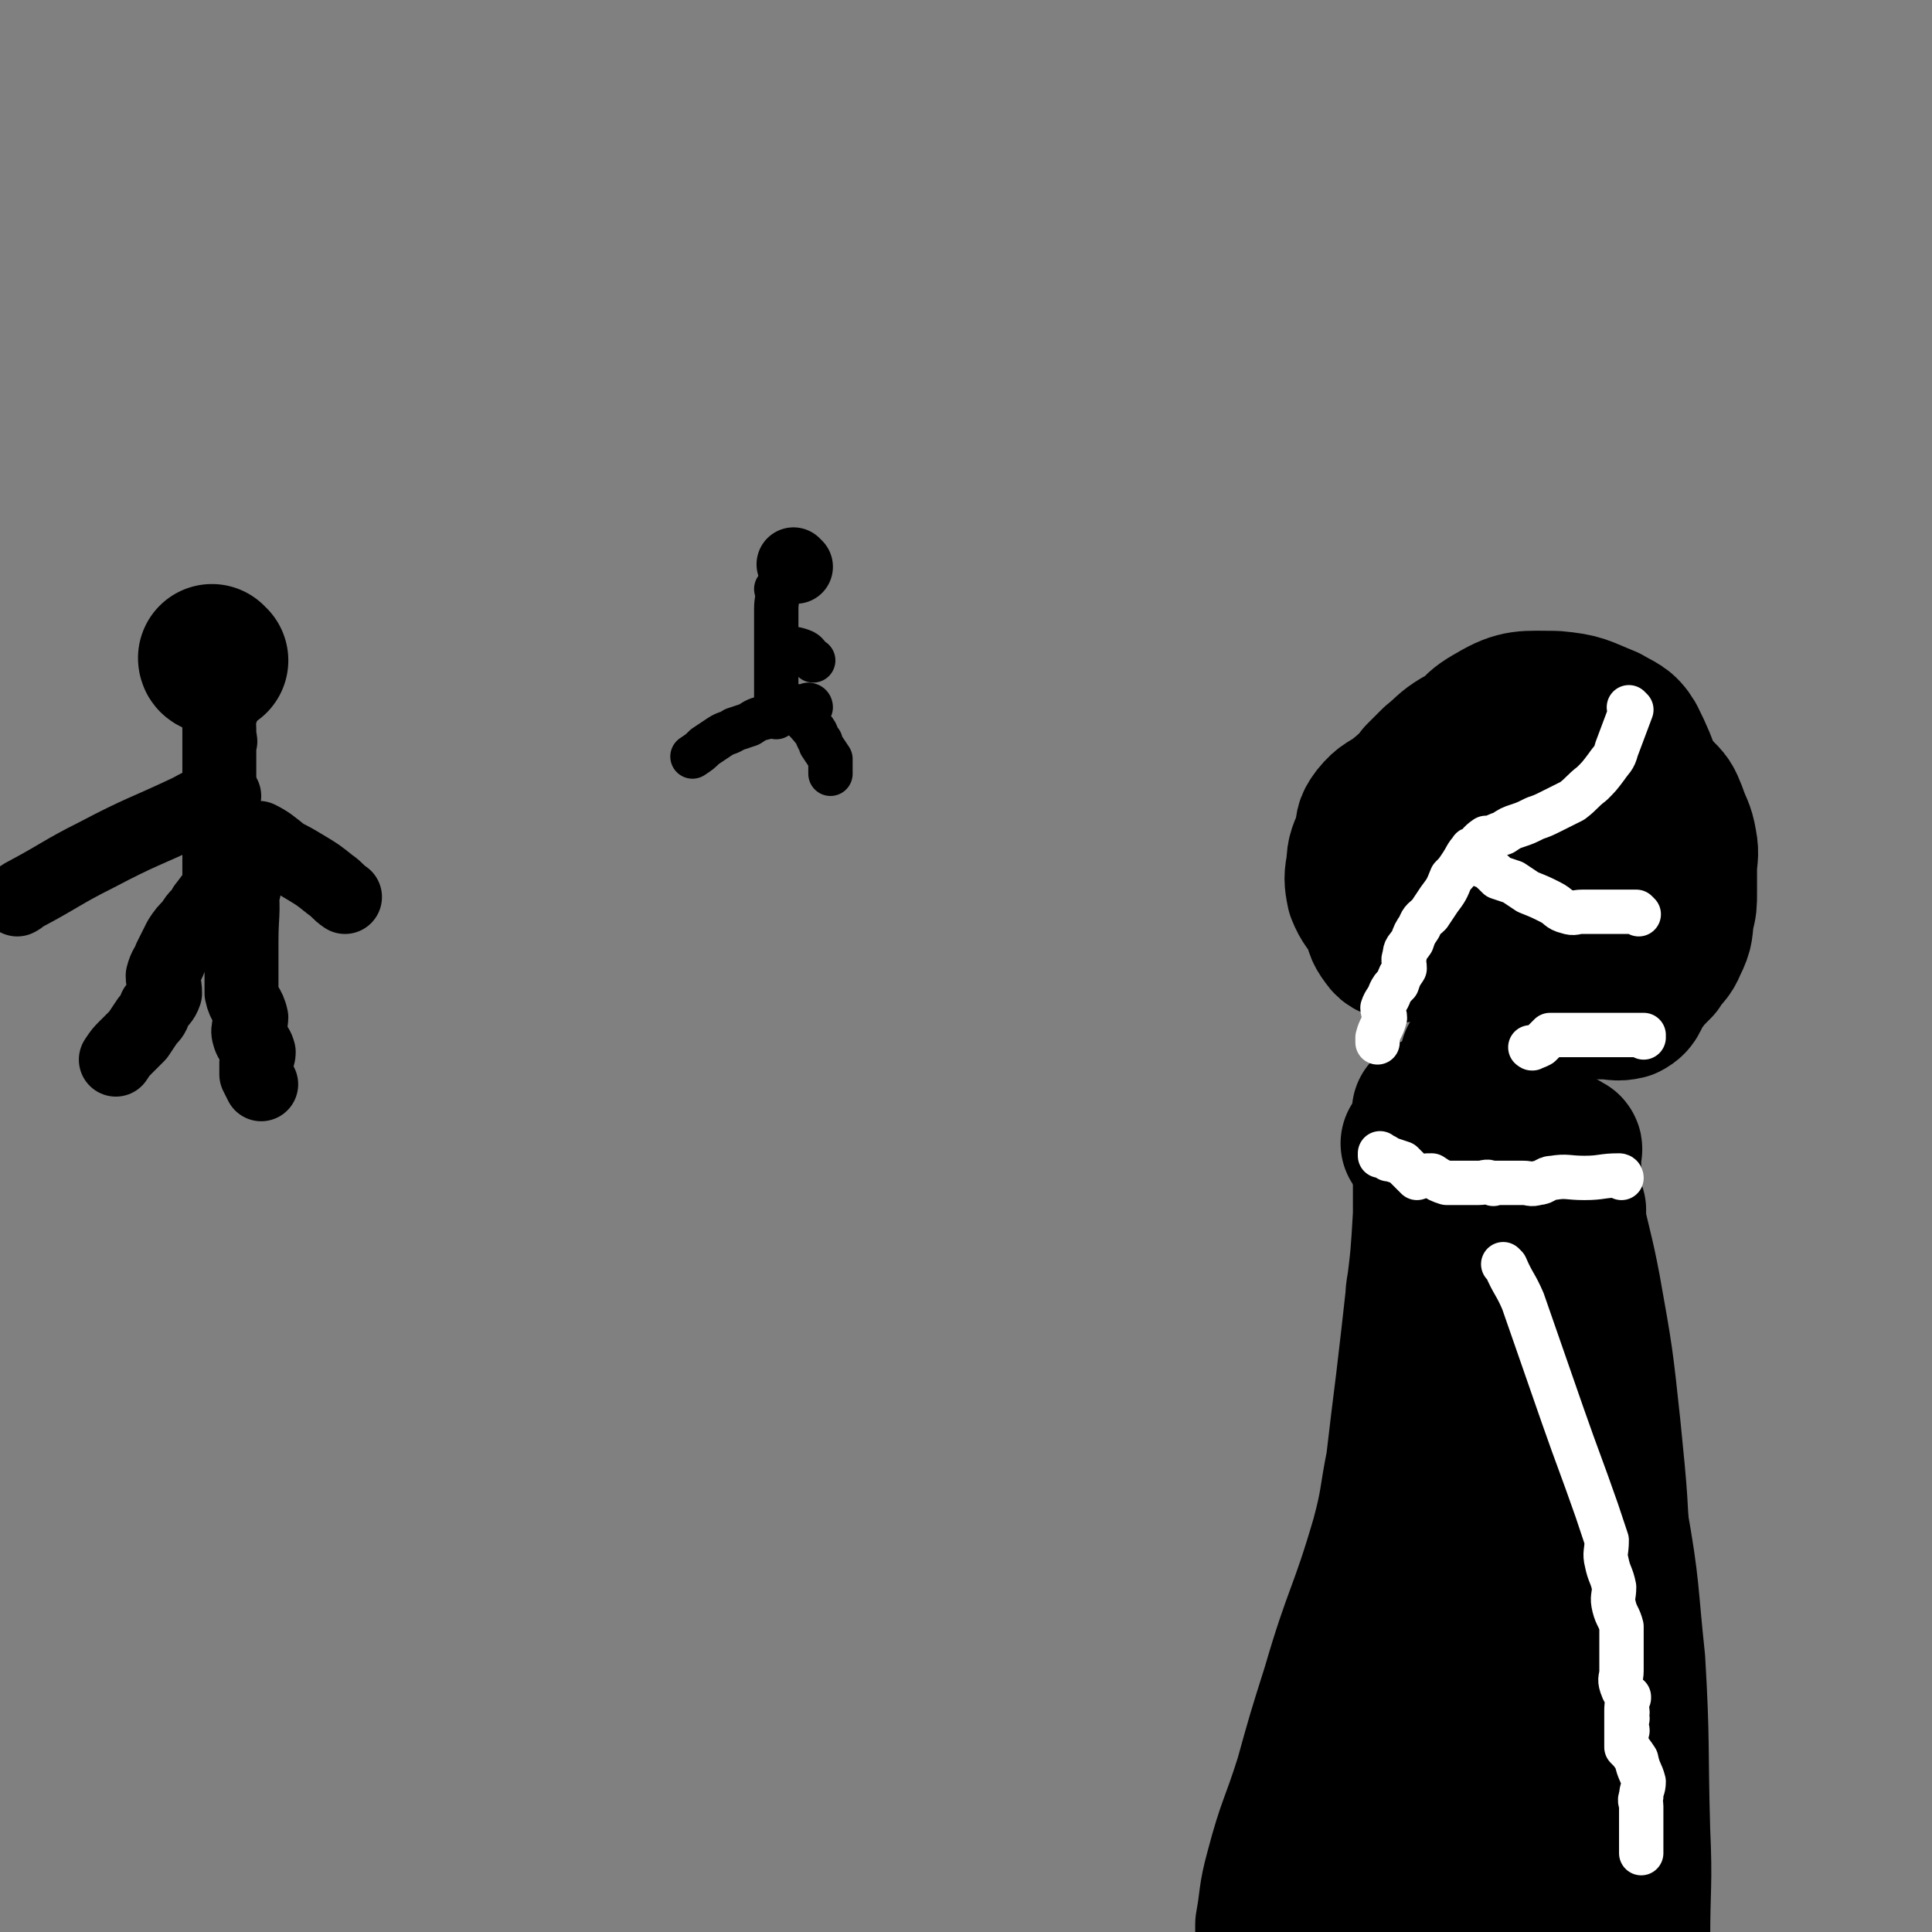
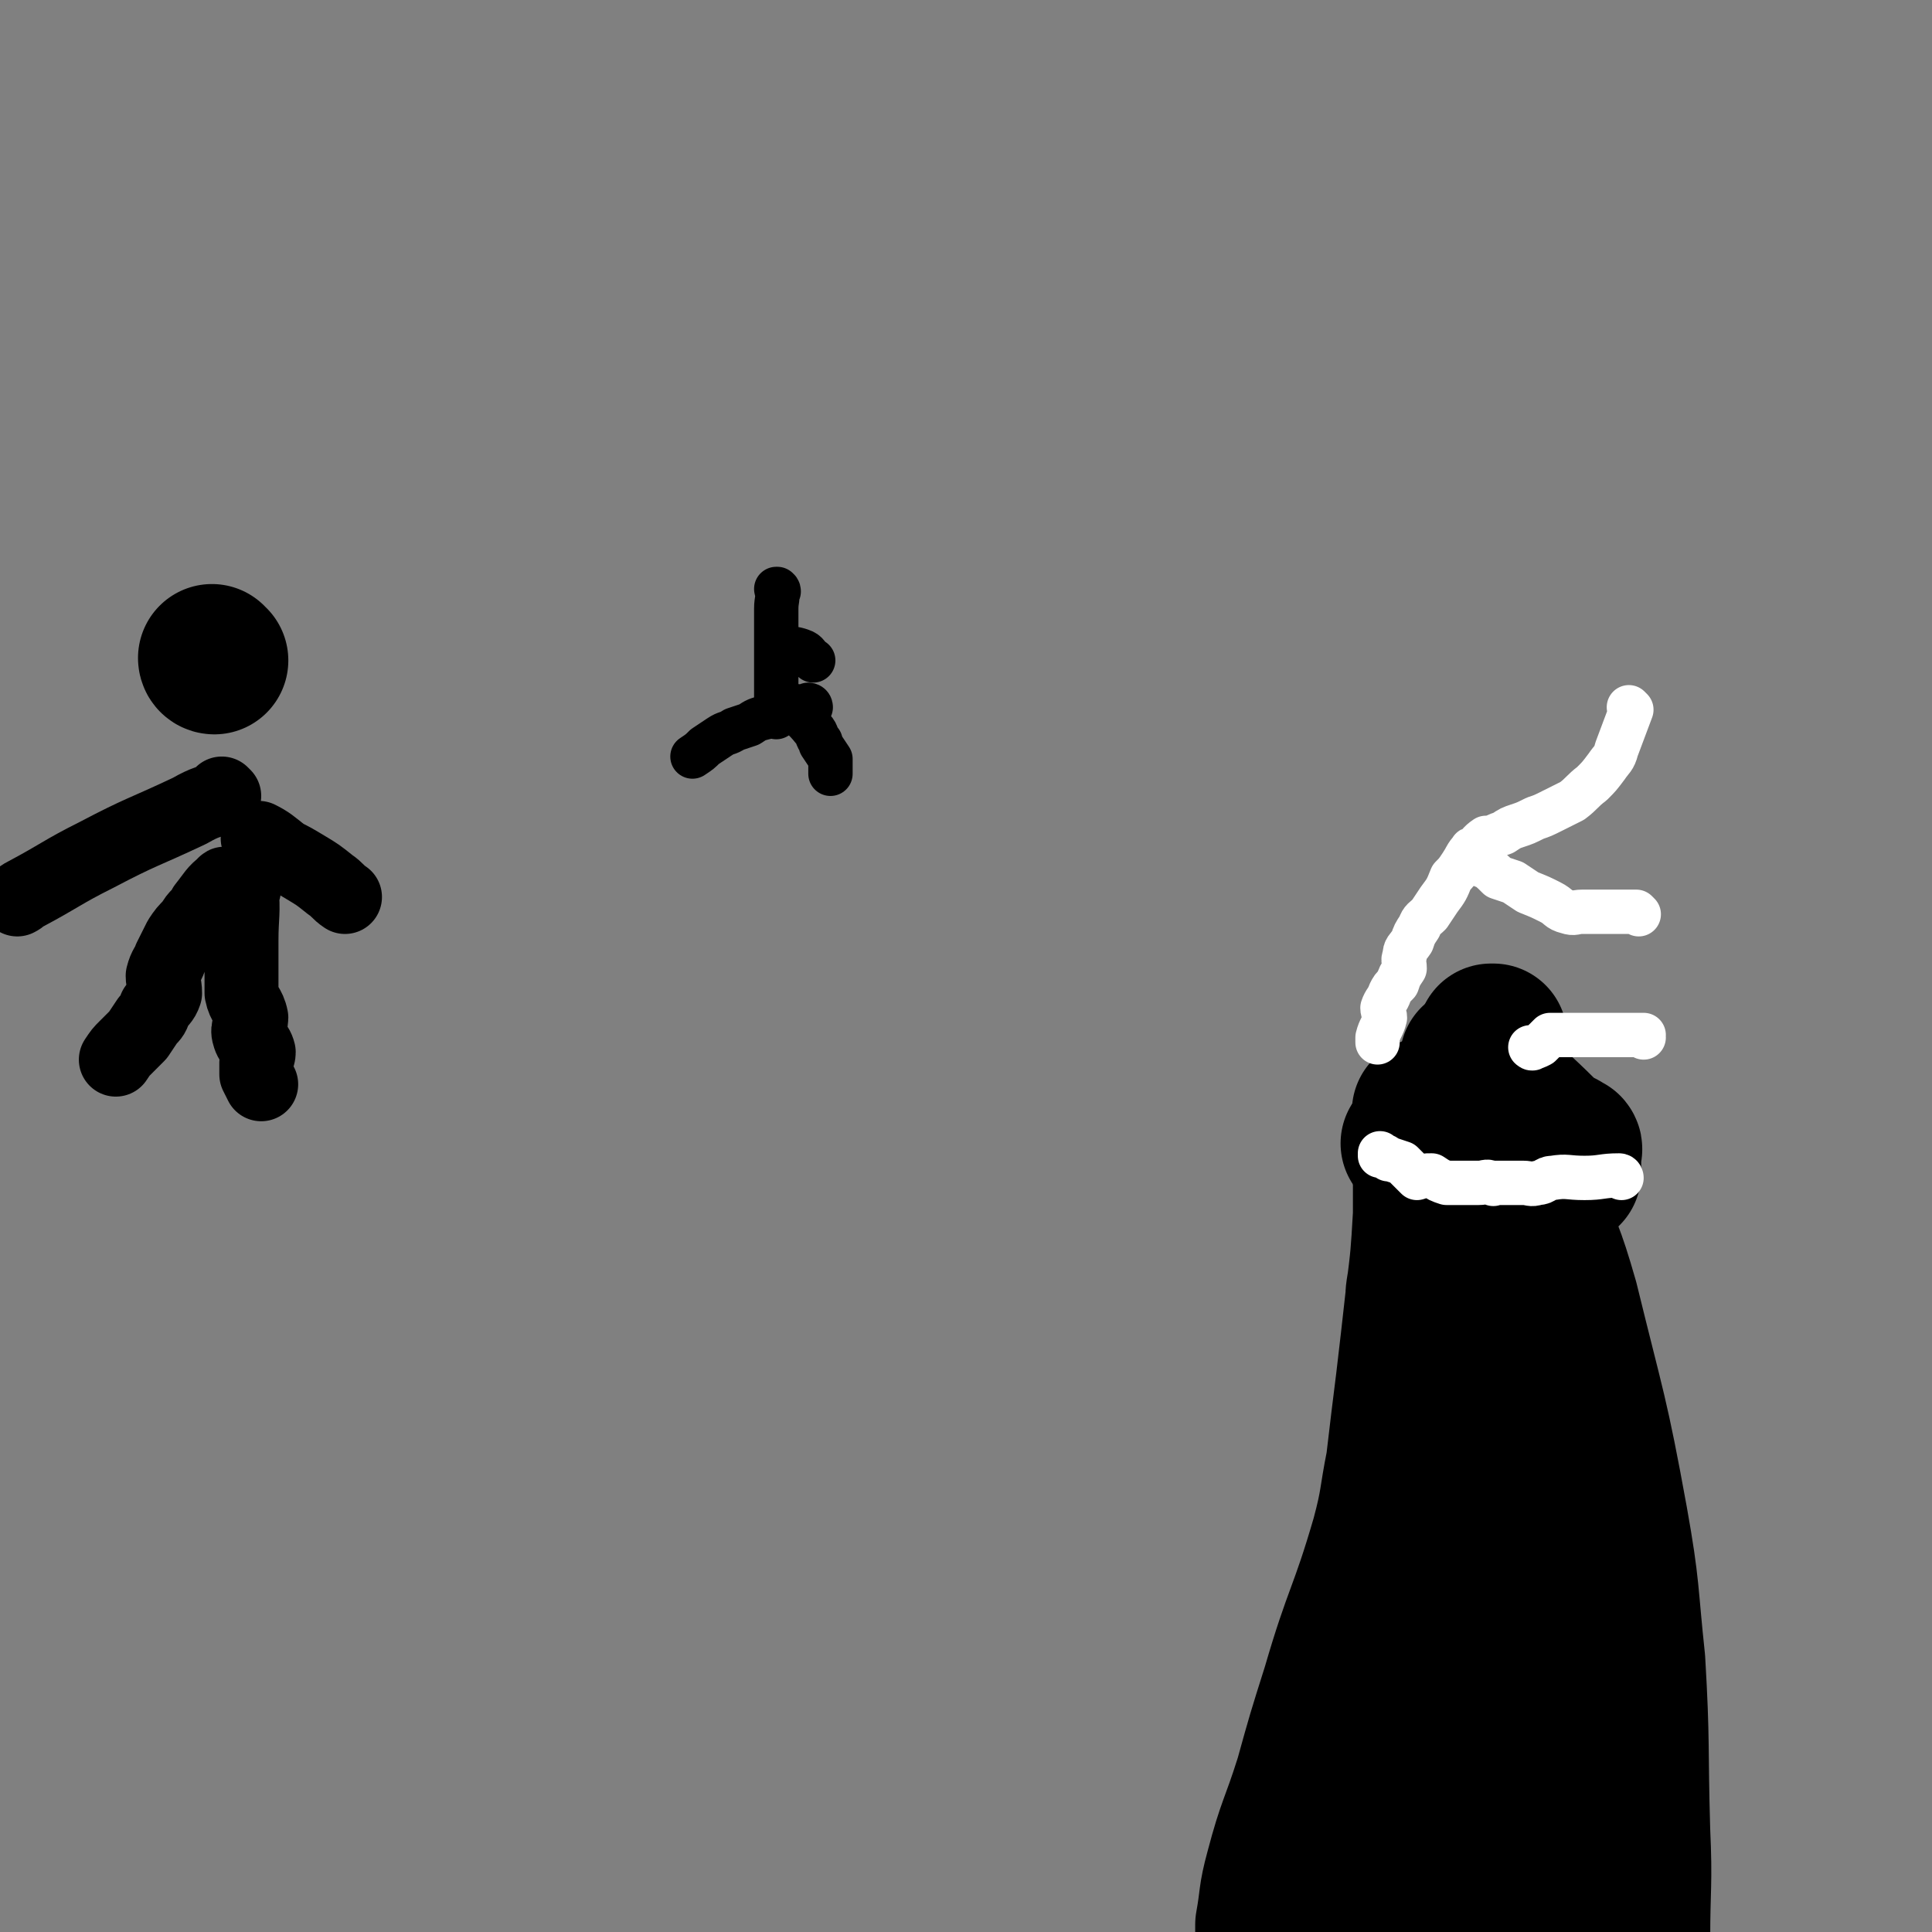
<svg xmlns="http://www.w3.org/2000/svg" viewBox="0 0 784 784" version="1.1">
  <rect x="0" y="0" width="784" height="784" fill="#808080" stroke="none" />
  <g fill="none" stroke="#000000" stroke-width="60" stroke-linecap="round" stroke-linejoin="round">
-     <path d="M673,341c0,0 -1,-1 -1,-1 0,0 0,0 0,0 0,0 0,0 0,0 1,1 0,0 0,0 -1,-5 1,-5 0,-9 -4,-16 -3,-17 -10,-31 -3,-5 -5,-5 -10,-8 -10,-4 -10,-5 -21,-6 -12,0 -15,-1 -25,5 -9,5 -9,7 -12,17 -4,14 -2,15 -2,29 1,23 -1,24 4,45 2,7 5,6 10,11 5,5 5,5 11,9 4,3 4,3 9,4 5,2 5,2 10,2 4,1 4,0 8,0 4,0 4,0 7,0 4,0 5,1 9,0 4,-2 3,-4 6,-8 3,-4 3,-4 7,-8 3,-5 4,-4 6,-9 3,-6 2,-6 3,-12 1,-4 1,-4 1,-9 0,-5 0,-5 0,-9 0,-5 1,-6 0,-11 -1,-6 -2,-6 -4,-12 -2,-5 -2,-5 -6,-9 -4,-5 -4,-5 -8,-9 -6,-5 -6,-5 -12,-8 -6,-4 -6,-4 -13,-7 -6,-2 -6,-2 -13,-3 -5,0 -5,1 -11,1 -4,1 -4,-1 -7,0 -4,2 -4,4 -6,8 -3,3 -3,3 -5,6 -2,4 -2,4 -4,9 -1,5 -1,5 -2,11 -1,5 -1,5 -1,10 0,6 0,6 0,12 0,5 0,5 0,11 0,5 -1,5 0,9 1,5 1,5 3,10 2,3 2,3 6,6 3,3 4,4 8,5 6,2 6,2 12,3 5,0 5,0 10,-1 8,-2 10,-1 17,-7 11,-8 12,-8 19,-20 5,-8 7,-10 5,-19 -6,-21 -5,-27 -21,-40 -16,-13 -22,-9 -43,-11 -8,-1 -8,1 -15,4 -5,3 -5,4 -10,8 -3,3 -3,3 -6,6 -2,4 -2,4 -3,9 -1,4 -2,4 -2,9 0,5 1,5 1,11 1,5 0,5 0,10 1,6 1,6 2,13 1,4 2,4 4,7 2,3 3,4 6,5 4,1 4,0 9,0 6,0 6,1 12,0 6,-1 6,-1 12,-3 6,-2 6,-2 12,-5 5,-3 5,-3 9,-7 4,-4 4,-4 7,-8 2,-5 3,-5 3,-10 1,-4 -1,-5 -1,-9 0,-6 1,-6 0,-11 -1,-5 -1,-6 -4,-10 -3,-5 -4,-5 -8,-8 -4,-3 -4,-4 -9,-5 -7,-2 -8,-2 -15,-1 -5,0 -5,0 -10,2 -6,1 -6,2 -11,4 -6,3 -6,3 -12,7 -5,3 -5,4 -10,8 -5,4 -6,3 -10,8 -3,4 -2,4 -3,9 -2,5 -3,6 -3,11 -1,5 -1,6 0,11 2,5 3,5 6,10 2,5 1,5 4,9 2,3 3,2 6,4 0,0 0,0 0,0 7,-3 8,-2 15,-7 9,-7 11,-7 17,-18 5,-12 4,-13 4,-27 0,-9 -2,-9 -4,-18 " />
    <path d="M606,422c0,0 -1,-1 -1,-1 0,0 0,0 1,0 0,0 0,0 0,0 0,1 -1,0 -1,0 0,0 1,0 1,0 0,5 1,6 0,10 -4,11 -5,11 -10,21 0,1 0,1 -1,2 -2,3 -2,3 -4,6 0,0 0,0 0,0 -6,2 -6,3 -12,4 -3,0 -3,0 -5,0 " />
    <path d="M599,431c0,0 0,-1 -1,-1 0,0 1,0 1,0 0,0 0,0 0,0 0,1 0,0 -1,0 0,0 1,0 1,0 0,0 0,0 0,0 4,6 4,6 9,11 8,9 9,9 18,18 0,0 0,0 0,0 3,3 3,3 7,5 0,0 0,0 0,0 2,1 2,1 3,2 0,0 0,0 0,0 1,1 0,0 0,0 0,0 0,0 0,0 0,0 0,0 0,0 1,1 0,0 0,0 0,0 0,0 0,0 0,0 0,0 0,0 1,1 0,-1 0,0 0,4 0,7 0,10 " />
    <path d="M613,471c0,0 -1,-1 -1,-1 0,0 0,0 0,0 0,0 0,0 0,0 4,9 5,8 8,17 8,20 9,20 15,41 11,45 12,45 20,89 5,28 4,29 7,57 2,34 1,34 2,69 1,22 0,22 0,44 0,9 0,9 0,18 0,0 0,0 0,0 0,-4 1,-4 0,-8 -1,-10 -2,-10 -4,-20 -2,-10 -2,-10 -4,-21 -3,-13 -2,-13 -4,-26 -3,-12 -4,-12 -6,-25 -2,-13 -2,-13 -4,-25 -2,-17 -2,-17 -4,-34 -2,-14 -2,-14 -4,-28 -2,-14 -2,-14 -4,-27 -2,-13 -2,-13 -4,-26 -3,-11 -3,-11 -6,-23 -2,-9 -2,-9 -4,-18 -2,-7 -1,-7 -3,-15 -1,-5 -2,-4 -3,-9 0,-3 1,-3 1,-6 0,-4 0,-4 0,-7 0,-3 0,-3 0,-5 0,0 0,0 0,0 -2,-3 -2,-3 -4,-5 0,0 0,0 0,0 0,0 -1,-2 0,-1 2,10 2,11 5,22 4,12 4,12 8,24 4,13 4,13 7,27 4,15 5,15 9,30 4,16 4,15 7,31 3,16 3,16 4,32 1,15 0,15 0,30 0,14 0,14 0,28 0,12 0,12 0,25 0,10 2,10 0,20 -2,8 -4,7 -7,14 -3,6 -3,6 -6,11 -2,3 -2,4 -6,6 -3,2 -3,2 -7,2 -2,0 -2,-1 -4,-2 0,0 0,0 0,0 -3,-11 -4,-11 -6,-23 -3,-11 -3,-11 -4,-22 -1,-14 0,-14 0,-28 0,-17 0,-17 0,-34 0,-16 0,-16 0,-33 0,-30 0,-30 0,-60 0,-32 0,-32 0,-63 0,-9 1,-9 0,-18 -1,-6 -2,-15 -3,-11 -7,32 -8,41 -13,82 -4,26 -2,26 -4,52 -2,21 -1,21 -3,42 -1,20 -1,20 -3,40 -1,17 -1,17 -3,34 -1,13 -1,13 -2,26 -2,9 -3,9 -3,18 -1,5 0,5 1,11 0,3 0,3 0,6 0,0 0,0 0,0 0,0 -1,0 -1,-1 0,-10 1,-10 1,-19 0,-18 0,-18 0,-35 0,-15 0,-15 0,-30 0,-16 0,-16 0,-33 0,-15 0,-15 0,-31 0,-14 0,-14 0,-28 0,-13 0,-13 0,-26 0,-13 -1,-13 0,-26 0,-11 2,-11 3,-22 1,-9 -1,-10 -1,-19 1,-9 3,-8 4,-17 1,-7 -1,-7 -1,-13 0,-8 0,-8 0,-15 0,-5 0,-5 0,-10 0,-5 0,-5 0,-9 0,-4 0,-4 0,-7 0,-1 0,-1 0,-3 0,0 0,0 0,0 0,1 0,0 0,0 -1,0 0,0 0,0 0,21 1,21 0,42 -1,17 -1,17 -3,33 -2,18 -2,18 -4,35 -2,16 -2,16 -4,33 -3,15 -2,15 -6,30 -9,31 -11,30 -20,61 -6,19 -6,19 -11,37 -6,19 -7,18 -12,37 -3,11 -2,11 -4,22 0,3 0,3 0,6 0,0 0,0 0,0 0,1 0,0 0,0 0,0 0,0 0,0 0,0 0,0 0,0 0,1 0,0 0,0 0,0 0,1 0,0 3,-4 3,-4 6,-9 6,-10 5,-10 11,-21 4,-9 3,-9 8,-18 5,-9 5,-9 10,-18 4,-8 4,-8 7,-17 4,-9 4,-9 7,-19 3,-9 2,-9 5,-18 2,-8 2,-8 4,-16 1,-7 1,-7 3,-13 1,-6 1,-6 2,-12 2,-6 2,-6 3,-12 2,-7 2,-7 3,-14 1,-6 2,-6 3,-13 0,-5 -2,-6 -1,-11 0,-6 3,-5 4,-11 0,-5 -1,-5 -2,-9 0,-4 0,-4 0,-9 0,-3 0,-3 0,-7 0,-3 0,-3 0,-5 0,-3 0,-3 0,-6 0,-2 0,-2 0,-5 0,0 0,0 0,0 0,0 0,0 0,0 " />
-     <path d="M638,492c0,0 -1,-1 -1,-1 0,0 0,0 1,0 0,0 0,0 0,0 0,1 -1,-1 -1,0 3,15 4,16 7,32 5,28 5,28 8,56 3,30 3,30 4,61 3,63 2,63 3,127 0,17 0,17 0,34 0,11 0,11 0,22 0,8 0,12 0,15 " />
    <path d="M87,268c0,0 -1,0 -1,-1 0,0 0,1 1,1 0,0 0,0 0,0 0,0 -1,0 -1,-1 0,0 0,1 1,1 " />
  </g>
  <g fill="none" stroke="#000000" stroke-width="30" stroke-linecap="round" stroke-linejoin="round">
-     <path d="M90,288c0,0 -1,0 -1,-1 0,0 0,1 0,1 0,0 0,0 0,0 1,0 0,-1 0,-1 -1,4 0,5 0,9 0,6 0,6 0,12 0,6 0,6 0,12 0,0 0,0 0,0 0,3 0,3 0,5 0,0 0,0 0,0 0,3 0,3 0,6 0,2 0,2 0,3 0,6 0,6 0,11 0,3 0,3 0,5 0,5 0,5 0,10 0,0 0,0 0,0 1,1 0,0 0,0 0,0 0,0 0,0 0,0 0,0 0,0 1,1 0,0 0,0 0,0 0,0 0,0 0,0 0,0 0,0 1,1 0,0 0,0 0,0 0,0 0,0 0,0 0,0 0,0 0,-7 0,-7 0,-13 0,-5 0,-5 0,-10 0,-5 0,-5 0,-10 0,-4 0,-4 0,-8 0,-3 0,-3 0,-6 0,-4 0,-4 0,-7 0,0 0,0 0,0 0,-3 0,-3 0,-5 0,0 0,0 0,0 1,0 0,-1 0,-1 " />
    <path d="M99,361c0,0 -1,-1 -1,-1 0,0 0,0 0,0 0,0 0,0 0,0 1,1 0,0 0,0 0,0 0,0 0,0 1,11 0,11 0,22 0,6 0,6 0,12 0,5 0,5 0,9 1,5 3,5 4,10 0,3 -2,4 -1,7 1,4 3,3 4,7 0,2 -1,2 -1,4 0,3 0,3 0,5 0,0 0,0 0,0 1,2 1,2 2,4 " />
    <path d="M92,360c0,-1 0,-1 -1,-1 0,-1 1,0 1,0 0,0 0,0 0,0 0,0 0,0 -1,0 0,-1 1,0 1,0 0,0 0,0 0,0 0,0 0,0 -1,0 0,-1 1,0 1,0 0,0 0,0 0,0 0,0 0,-1 -1,0 -4,3 -4,4 -8,9 -2,4 -3,3 -5,7 -3,3 -3,3 -5,6 -2,4 -2,4 -4,8 -1,3 -2,3 -3,7 0,3 1,3 1,7 -1,3 -2,3 -4,6 -1,3 -1,3 -3,5 -2,3 -2,3 -4,6 0,0 0,0 0,0 -2,2 -2,2 -5,5 0,0 0,0 0,0 -2,2 -2,2 -4,5 0,0 0,0 0,0 " />
    <path d="M91,323c0,0 -1,-1 -1,-1 0,0 0,1 1,1 0,0 0,0 0,0 -7,3 -7,2 -14,6 -19,9 -19,8 -38,18 -14,7 -14,8 -29,16 -2,1 -1,1 -3,2 " />
    <path d="M106,341c-1,0 -1,-1 -1,-1 0,0 0,0 0,0 0,0 0,0 0,0 0,1 0,0 0,0 0,0 0,0 0,0 0,0 0,0 0,0 0,1 0,0 0,0 0,0 0,0 0,0 0,0 0,0 0,0 0,1 -1,0 0,0 4,2 5,3 10,7 4,2 4,2 9,5 5,3 5,3 10,7 3,2 3,3 6,5 " />
-     <path d="M323,230c-1,-1 -1,-1 -1,-1 0,0 0,0 0,0 0,0 0,0 0,0 0,0 0,0 0,0 " />
  </g>
  <g fill="none" stroke="#000000" stroke-width="18" stroke-linecap="round" stroke-linejoin="round">
    <path d="M316,240c0,-1 -1,-1 -1,-1 0,0 0,0 0,0 0,0 0,0 0,0 1,0 0,0 0,0 0,0 0,0 0,0 0,0 0,0 0,0 1,0 0,0 0,0 0,0 0,0 0,0 1,4 0,4 0,8 0,2 0,2 0,5 0,3 0,3 0,5 0,0 0,0 0,0 0,4 0,4 0,7 0,3 0,3 0,5 0,0 0,0 0,0 0,3 0,3 0,7 0,0 0,0 0,0 0,1 0,1 0,2 0,0 0,0 0,0 0,2 0,2 0,5 0,4 0,4 0,8 " />
    <path d="M320,265c0,-1 -1,-1 -1,-1 0,0 0,0 0,0 0,0 0,0 0,0 1,0 -1,0 0,0 2,-1 3,-1 6,0 3,1 2,2 5,4 0,0 0,0 0,0 " />
    <path d="M316,285c0,-1 -1,-1 -1,-1 0,0 0,0 0,0 0,0 0,0 0,0 1,0 0,0 0,0 0,0 0,0 0,0 3,1 3,1 6,3 0,0 0,0 0,0 4,4 5,4 9,9 2,2 1,3 3,5 0,0 0,0 0,1 2,3 2,3 4,6 0,0 0,0 0,0 0,3 0,4 0,6 " />
    <path d="M329,287c0,0 -1,-1 -1,-1 0,0 1,0 1,1 0,0 0,0 0,0 0,0 -1,-1 -1,-1 0,0 1,0 1,1 0,0 0,0 0,0 0,0 -1,-1 -1,-1 0,0 1,0 1,1 0,0 0,0 0,0 -5,0 -5,-1 -10,0 -4,1 -4,2 -8,4 -4,1 -4,1 -7,3 -3,1 -3,1 -6,2 -3,2 -3,1 -6,3 -3,2 -3,2 -6,4 0,0 0,0 0,0 -2,2 -2,2 -5,4 " />
  </g>
  <g fill="none" stroke="#FFFFFF" stroke-width="18" stroke-linecap="round" stroke-linejoin="round">
-     <path d="M611,514c0,0 0,0 -1,-1 0,0 1,1 1,1 0,0 0,0 0,0 3,7 4,7 7,14 8,23 8,23 16,46 7,20 7,19 14,39 2,6 2,6 4,12 0,5 -1,5 0,9 1,5 2,5 3,10 0,4 -1,4 0,8 1,4 2,4 3,8 0,3 0,3 0,7 0,3 0,3 0,6 0,3 0,3 0,5 0,3 -1,3 0,6 1,3 1,2 3,5 0,0 0,0 0,0 0,0 0,-1 0,0 -1,2 -1,3 -1,6 0,0 0,0 0,0 1,0 0,-1 0,-1 0,1 0,2 0,3 0,0 0,0 0,0 1,1 0,0 0,0 0,0 0,0 0,0 0,0 0,0 0,0 0,3 0,3 0,5 0,0 0,0 0,0 1,1 0,-1 0,0 0,2 0,3 0,7 0,0 0,0 0,0 2,2 2,2 4,5 0,0 0,0 0,0 1,5 2,5 3,9 0,3 -1,3 -1,6 -1,2 0,2 0,4 0,3 0,3 0,5 0,2 0,2 0,3 0,0 0,0 0,0 0,6 0,6 0,11 0,0 0,0 0,0 0,0 0,0 0,0 " />
    <path d="M662,288c0,0 -1,0 -1,-1 0,0 0,1 1,1 0,0 0,0 0,0 0,0 -1,0 -1,-1 0,0 1,1 1,1 -3,8 -3,8 -6,16 -1,4 -2,4 -4,7 0,0 0,0 0,0 -3,4 -3,4 -6,7 -4,3 -4,4 -8,7 -4,2 -4,2 -8,4 -4,2 -4,2 -7,3 -4,2 -4,2 -7,3 -3,1 -3,1 -6,3 0,0 0,0 0,0 -3,1 -3,1 -6,3 0,0 0,0 0,0 0,0 0,-1 -1,-1 -3,2 -3,3 -5,5 0,0 0,0 0,0 0,0 -1,-1 -1,0 -2,2 -2,3 -4,6 0,0 0,0 0,0 -2,3 -2,3 -4,5 0,0 0,0 0,0 -2,5 -2,5 -5,9 -2,3 -2,3 -4,6 -2,2 -3,2 -4,5 -2,3 -2,3 -3,6 -2,3 -3,3 -3,6 -1,2 0,2 0,5 0,0 0,0 0,0 -2,3 -2,3 -3,6 -2,2 -2,2 -3,4 -1,3 -2,3 -3,6 0,2 1,2 1,4 -1,4 -2,4 -3,8 0,1 0,1 0,2 " />
    <path d="M665,371c0,0 -1,-1 -1,-1 0,0 0,0 0,0 0,0 0,0 0,0 1,1 0,0 0,0 0,0 0,0 0,0 0,0 0,0 0,0 -5,0 -5,0 -9,0 0,0 0,0 0,0 -2,0 -2,0 -3,0 0,0 0,0 0,0 -5,0 -5,0 -10,0 -3,0 -3,1 -6,0 -4,-1 -3,-2 -7,-4 -4,-2 -4,-2 -9,-4 -3,-2 -3,-2 -6,-4 -3,-1 -3,-1 -6,-2 0,0 0,0 0,0 -3,-3 -3,-3 -6,-5 0,0 0,0 0,0 0,1 0,0 0,0 -3,-1 -3,-1 -5,-2 0,0 0,0 0,0 0,1 -1,0 -1,0 " />
    <path d="M667,421c0,0 0,-1 -1,-1 0,0 1,0 1,0 0,0 0,0 0,0 0,1 0,0 -1,0 0,0 1,0 1,0 0,0 0,0 0,0 -3,0 -3,0 -5,0 -6,0 -6,0 -12,0 0,0 0,0 0,0 -3,0 -3,0 -6,0 0,0 0,0 0,0 -4,0 -4,0 -8,0 0,0 0,0 0,0 -3,0 -3,0 -7,0 0,0 0,0 0,0 -2,2 -2,2 -4,4 0,0 0,0 0,0 -2,1 -2,1 -3,1 0,0 0,0 0,0 0,1 -1,0 -1,0 0,0 0,0 1,0 0,0 0,0 0,0 " />
    <path d="M658,478c0,0 -1,-1 -1,-1 0,0 0,0 1,1 0,0 0,0 0,0 0,0 0,-1 -1,-1 -7,0 -7,1 -14,1 -7,0 -7,-1 -13,0 -3,0 -3,2 -6,2 -3,1 -3,0 -6,0 0,0 0,0 0,0 -3,0 -3,0 -6,0 0,0 0,0 0,0 -3,0 -3,0 -6,0 0,0 0,0 0,0 0,1 0,0 -1,0 -2,-1 -2,0 -5,0 0,0 0,0 0,0 -1,0 -1,0 -2,0 0,0 0,0 0,0 -6,0 -6,0 -11,0 0,0 0,0 0,0 -3,-1 -3,-1 -6,-3 0,0 0,0 0,0 1,1 0,0 0,0 -3,0 -3,0 -6,1 0,0 0,0 0,0 -3,-3 -3,-3 -6,-6 0,0 0,0 0,0 -3,-1 -3,-1 -6,-2 0,0 0,0 0,0 1,1 0,0 0,0 -1,-1 -1,-1 -3,-1 0,0 0,0 0,0 1,0 0,0 0,-1 0,0 0,1 0,1 0,0 0,0 0,0 1,0 0,0 0,-1 0,0 0,1 0,1 0,0 0,0 0,0 1,0 0,0 0,-1 0,0 0,1 0,1 0,0 0,0 0,0 " />
  </g>
</svg>